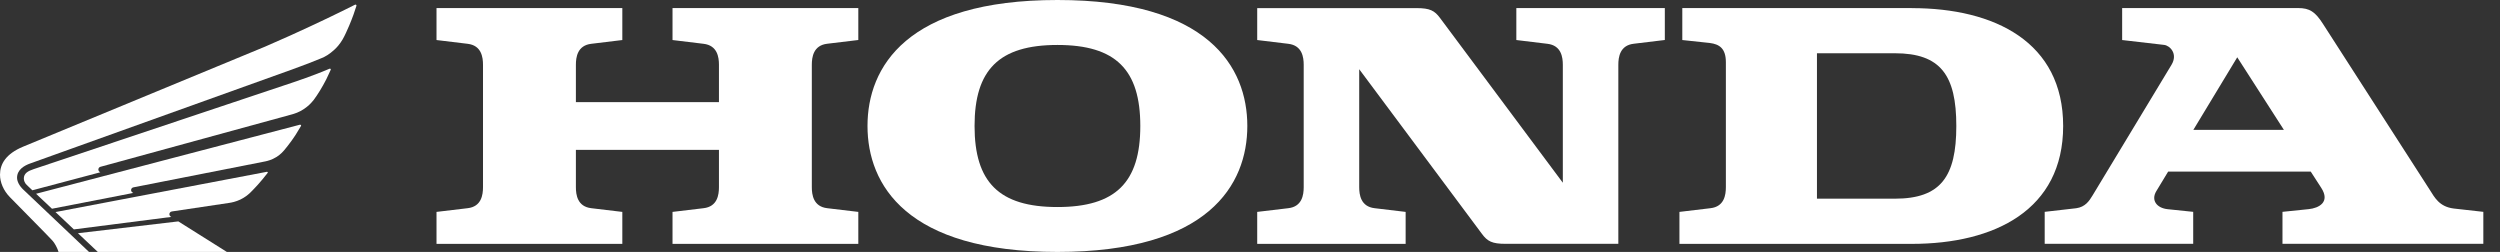
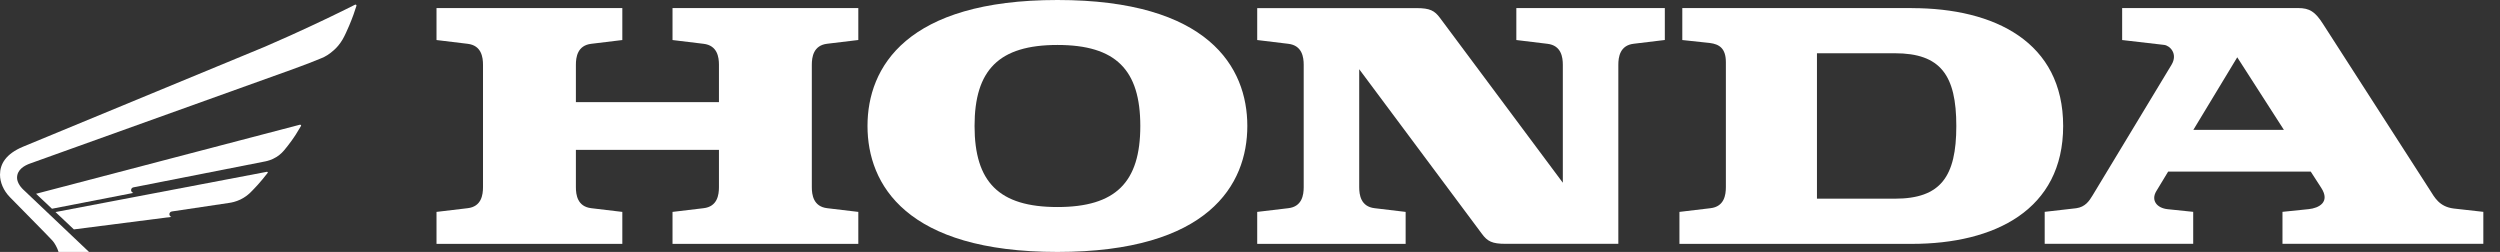
<svg xmlns="http://www.w3.org/2000/svg" width="129" height="13" viewBox="0 0 129 13" fill="none">
  <rect x="0" y="0" width="129" height="13" fill="#333333" stroke="none" />
  <path d="M34.702 2.066L36.302 2.26C37.019 2.343 37.098 2.953 37.098 3.343V5.27H29.716V3.343C29.716 2.953 29.794 2.343 30.512 2.26L32.112 2.066V0.416H22.524V2.066L24.128 2.26C24.845 2.343 24.923 2.953 24.923 3.343V9.659C24.923 10.05 24.845 10.663 24.128 10.743L22.524 10.934V12.584H32.112V10.934L30.512 10.743C29.794 10.66 29.716 10.05 29.716 9.659V7.733H37.098V9.659C37.098 10.05 37.019 10.663 36.302 10.743L34.702 10.934V12.584H44.289V10.934L42.686 10.743C41.969 10.66 41.89 10.05 41.89 9.659V3.341C41.89 2.95 41.969 2.34 42.686 2.257L44.289 2.064V0.416H34.702V2.066Z" fill="white" />
  <path d="M98.646 0.416H86.807V2.066L88.22 2.217C88.724 2.28 89.055 2.5 89.055 3.212V9.659C89.055 10.05 88.977 10.663 88.259 10.743L86.659 10.934V12.584H98.646C102.934 12.584 106.459 10.825 106.459 6.501C106.459 2.178 102.934 0.419 98.646 0.419V0.416ZM97.774 10.252H93.755V2.748H97.774C100.142 2.748 100.946 3.891 100.946 6.501C100.946 9.112 100.142 10.252 97.774 10.252Z" fill="white" />
  <path d="M126.615 10.76C125.859 10.668 125.618 10.172 125.382 9.805L119.861 1.226C119.466 0.61 119.177 0.416 118.589 0.416H109.503V2.066L111.669 2.317C111.966 2.351 112.392 2.773 112.05 3.343L107.973 10.09C107.807 10.364 107.6 10.683 107.129 10.745L105.506 10.931V12.581H113.169V10.931L111.849 10.794C111.285 10.734 110.985 10.332 111.263 9.868L111.877 8.853H119.233L119.777 9.694C120.254 10.432 119.651 10.737 119.133 10.791L117.776 10.931V12.581H128.14V10.931L126.615 10.76ZM113.177 6.701L115.442 2.956L117.849 6.701H113.174H113.177Z" fill="white" />
  <path d="M78.246 2.066L79.846 2.26C80.563 2.343 80.642 2.953 80.642 3.343V9.429L74.311 0.935C74.025 0.544 73.778 0.419 73.097 0.419H64.872V2.066L66.475 2.26C67.192 2.343 67.271 2.953 67.271 3.343V9.659C67.271 10.05 67.192 10.663 66.475 10.743L64.872 10.934V12.584H72.531V10.934L70.931 10.743C70.213 10.66 70.135 10.05 70.135 9.659V3.571L76.466 12.065C76.752 12.456 76.998 12.581 77.679 12.581H83.506V3.341C83.506 2.95 83.585 2.34 84.302 2.257L85.905 2.064V0.416H78.243V2.066H78.246Z" fill="white" />
  <path d="M54.564 0C46.775 0 44.763 3.466 44.763 6.499C44.763 9.531 46.773 13 54.564 13C62.355 13 64.362 9.534 64.362 6.499C64.362 3.463 62.349 0 54.564 0ZM54.564 10.683C51.545 10.683 50.287 9.394 50.287 6.501C50.287 3.608 51.545 2.32 54.564 2.32C57.582 2.32 58.84 3.606 58.84 6.501C58.84 9.397 57.582 10.683 54.564 10.683Z" fill="white" />
-   <path d="M5.047 13L4.022 12.034L9.201 11.424L11.706 13H5.047Z" fill="white" />
  <path d="M13.775 8.864L2.864 10.942L3.812 11.837L8.837 11.193C8.761 11.156 8.741 11.102 8.741 11.047C8.741 10.985 8.792 10.922 8.87 10.911C8.926 10.905 11.662 10.495 11.849 10.466C11.945 10.452 12.163 10.412 12.413 10.292C12.64 10.181 12.788 10.056 12.886 9.967C12.951 9.907 13.172 9.679 13.315 9.52C13.416 9.406 13.489 9.32 13.548 9.249C13.612 9.172 13.755 8.998 13.811 8.921C13.828 8.898 13.814 8.861 13.777 8.867L13.775 8.864Z" fill="white" />
  <path d="M15.482 6.433L1.861 9.999L2.682 10.771L6.875 9.956C6.802 9.913 6.765 9.879 6.765 9.808C6.765 9.756 6.796 9.685 6.88 9.668L13.699 8.326C13.794 8.306 14.027 8.251 14.262 8.103C14.484 7.964 14.601 7.824 14.671 7.744C14.761 7.641 14.921 7.431 15.041 7.268C15.131 7.146 15.204 7.029 15.263 6.943C15.322 6.855 15.47 6.61 15.532 6.499C15.549 6.467 15.526 6.427 15.487 6.439L15.482 6.433Z" fill="white" />
  <path d="M13.679 2.406C13.867 2.326 14.767 1.93 14.971 1.836C15.17 1.744 15.773 1.468 15.997 1.365C16.244 1.254 16.959 0.909 17.068 0.858C17.572 0.613 18.194 0.311 18.32 0.242C18.354 0.225 18.407 0.251 18.391 0.305C18.318 0.542 18.194 0.909 18.015 1.328C17.925 1.536 17.791 1.847 17.673 2.044C17.527 2.289 17.376 2.454 17.253 2.565C17 2.796 16.793 2.921 16.575 3.007C16.432 3.064 16.148 3.178 15.961 3.252C15.916 3.269 15.154 3.56 14.999 3.611L1.561 8.434C1.247 8.545 0.88 8.759 0.88 9.172C0.88 9.352 0.989 9.583 1.2 9.782L4.593 13H3.021C2.993 12.909 2.94 12.775 2.884 12.678C2.828 12.581 2.789 12.495 2.62 12.325C2.486 12.188 2.351 12.045 2.304 11.997L0.513 10.175C0.182 9.839 0 9.409 0 9.012C0 8.465 0.3 7.941 1.188 7.57L13.679 2.406Z" fill="white" />
-   <path d="M15.162 4.238C15.347 4.176 15.686 4.059 15.776 4.024C15.866 3.993 16.213 3.862 16.275 3.839C16.524 3.742 16.762 3.651 17.003 3.546C17.043 3.531 17.082 3.56 17.065 3.603C17.037 3.671 16.88 4.01 16.838 4.09C16.726 4.298 16.628 4.489 16.516 4.666C16.418 4.82 16.272 5.053 16.185 5.159C16.034 5.344 15.913 5.467 15.697 5.615C15.431 5.8 15.184 5.866 15.084 5.897L5.179 8.608C5.104 8.625 5.075 8.702 5.075 8.747C5.075 8.804 5.112 8.859 5.176 8.89L1.668 9.819L1.382 9.545C1.275 9.446 1.23 9.315 1.23 9.212C1.23 8.95 1.432 8.827 1.743 8.725L15.162 4.238Z" fill="white" />
</svg>